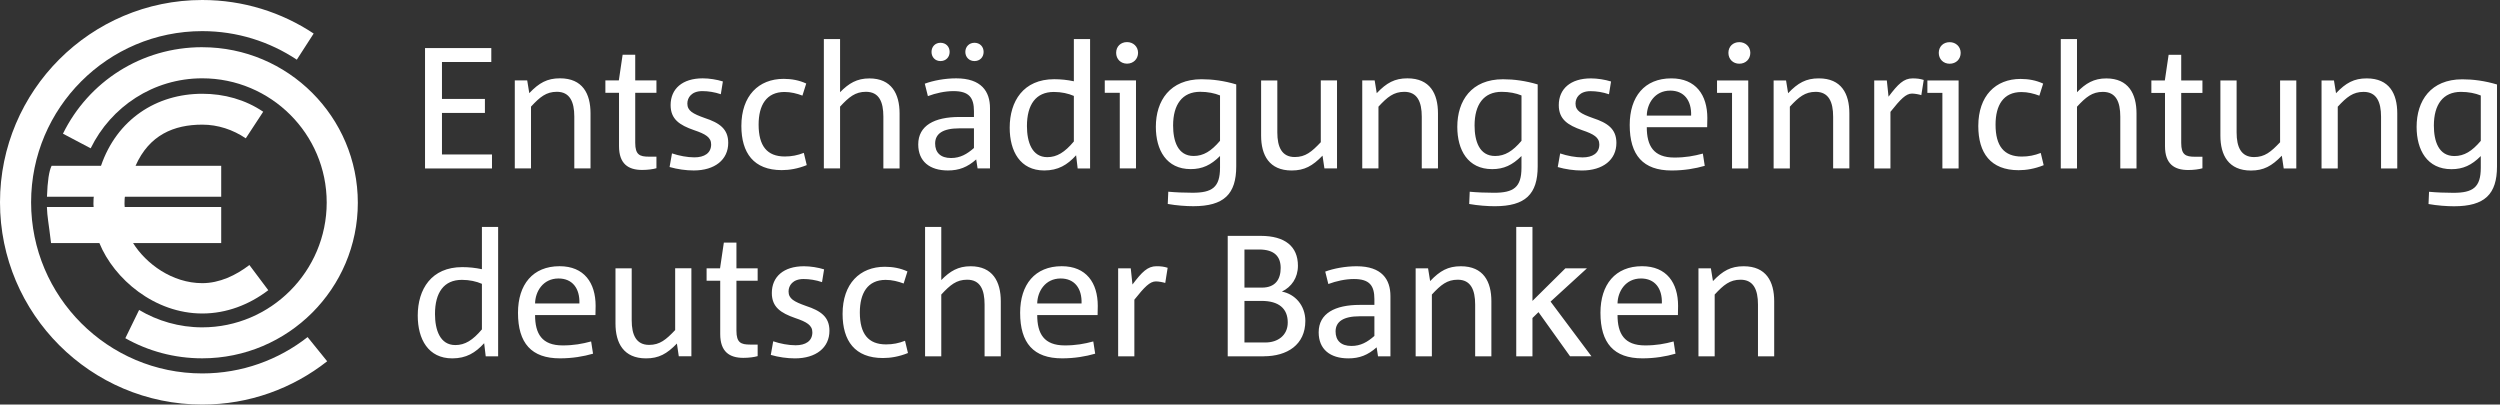
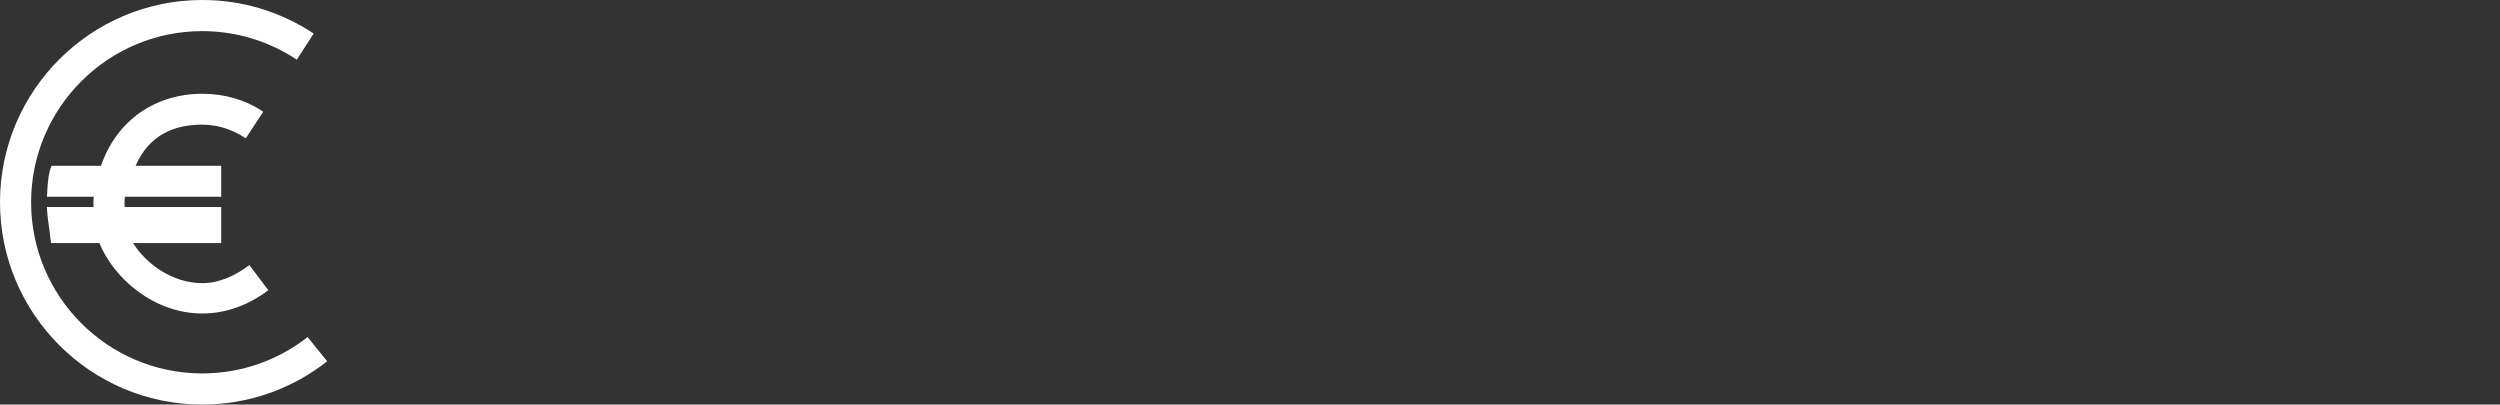
<svg xmlns="http://www.w3.org/2000/svg" width="309" height="50" viewBox="0 0 309 50" fill="none">
  <rect x="0" y="0" width="309" height="50" fill="#333333" stroke="none" />
  <g clip-path="url(#clip0_780_601)">
    <path d="M10.287 30.039H12.282C14.1 34.493 19.108 38.748 25.002 38.748C27.978 38.748 30.798 37.67 33.159 35.87L30.826 32.757C29.141 34.042 27.128 34.998 25.002 34.998C21.274 34.998 18.039 32.586 16.446 30.039H27.341V25.586H15.413C15.413 25.586 15.389 25.385 15.389 25.215C15.389 24.864 15.41 24.313 15.447 24.313H27.341V20.496H16.753C18.435 16.68 21.499 15.406 25.005 15.406C26.93 15.406 28.788 16.022 30.378 17.097L32.532 13.81C30.305 12.306 27.701 11.59 25.008 11.59C19.315 11.59 14.447 14.77 12.483 20.496H6.376C6.059 21.133 5.87 22.406 5.806 24.313H11.6C11.572 24.313 11.548 24.864 11.548 25.215C11.548 25.385 11.566 25.586 11.572 25.586H5.797C5.84 26.859 6.01 27.496 6.309 30.039H10.293H10.287Z" fill="white" />
    <path d="M38.02 41.663C34.429 44.478 29.906 46.156 24.998 46.156C13.335 46.156 3.844 36.668 3.844 25.002C3.844 13.335 13.335 3.847 24.998 3.847C29.315 3.847 33.335 5.148 36.686 7.377L38.769 4.146C34.822 1.526 30.085 0 24.998 0C11.215 0 0 11.215 0 25.002C0 38.788 11.215 50.003 24.998 50.003C30.822 50.003 36.186 48.002 40.439 44.654L38.02 41.666V41.663Z" fill="white" />
-     <path d="M24.997 5.833C17.468 5.833 10.937 10.097 7.781 16.524L11.208 18.331C13.721 13.195 18.951 9.68 24.994 9.68C33.477 9.68 40.38 16.552 40.38 25.035C40.38 33.518 33.477 40.46 24.994 40.46C22.149 40.46 19.484 39.668 17.193 38.312L15.491 41.803C18.296 43.387 21.54 44.289 24.994 44.289C35.6 44.289 44.227 35.666 44.227 25.062C44.227 14.459 35.6 5.836 24.997 5.836V5.833Z" fill="white" />
-     <path d="M217.286 44.039V37.642C217.286 35.809 216.732 34.572 215.133 34.572C213.811 34.572 213.043 35.212 211.934 36.406V44.042H209.93V33.165H211.465L211.721 34.743C212.937 33.463 213.939 32.909 215.516 32.909C218.31 32.909 219.29 34.807 219.29 37.237V44.039H217.286ZM207.39 38.94H199.927C199.927 41.243 200.759 42.693 203.339 42.693C204.703 42.693 205.748 42.501 206.857 42.202L207.091 43.716C205.919 44.057 204.533 44.292 202.997 44.292C199.479 44.292 197.816 42.416 197.816 38.66C197.816 35.163 199.65 32.903 202.955 32.903C206.004 32.903 207.411 34.971 207.411 37.807C207.411 38.041 207.39 38.553 207.39 38.937V38.94ZM202.827 34.42C200.887 34.42 199.948 36.062 199.927 37.511H205.407C205.471 35.635 204.533 34.42 202.827 34.42ZM194.06 44.039L190.159 38.581L189.412 39.306V44.039H187.408V28.045H189.412V37.192L193.485 33.162H196.15L191.651 37.277L196.704 44.036H194.06V44.039ZM182.33 44.039V37.642C182.33 35.809 181.776 34.572 180.177 34.572C178.855 34.572 178.087 35.212 176.979 36.406V44.042H174.974V33.165H176.509L176.765 34.743C177.981 33.463 178.983 32.909 180.561 32.909C183.354 32.909 184.335 34.807 184.335 37.237V44.039H182.33ZM170.323 44.039L170.152 42.93C169.065 43.89 168.042 44.295 166.656 44.295C164.396 44.295 162.988 43.165 162.988 41.075C162.988 38.73 165.014 37.685 168.063 37.685H169.875V36.981C169.875 35.297 169.278 34.487 167.338 34.487C166.293 34.487 165.142 34.743 164.182 35.105L163.799 33.57C164.822 33.186 166.272 32.909 167.679 32.909C170.792 32.909 171.858 34.529 171.858 36.598V44.042H170.323V44.039ZM169.875 39.092H168.063C166.037 39.092 165.078 39.753 165.078 40.969C165.078 42.078 165.739 42.76 167.039 42.76C168.191 42.76 169.022 42.269 169.875 41.523V39.092ZM156.202 44.039H151.746V29.153H155.818C158.846 29.153 160.424 30.475 160.424 32.842C160.424 34.335 159.635 35.465 158.441 36.04C160.04 36.339 161.34 37.725 161.34 39.665C161.34 42.608 159.099 44.036 156.199 44.036L156.202 44.039ZM155.626 30.838H153.814V35.55H155.967C157.652 35.55 158.291 34.505 158.291 33.119C158.291 31.712 157.524 30.838 155.626 30.838ZM155.925 37.192H153.814V42.33H156.415C157.908 42.33 159.166 41.477 159.166 39.857C159.166 38.13 158.057 37.192 155.925 37.192ZM144.024 34.974C143.768 34.889 143.214 34.782 142.873 34.782C142.126 34.782 141.465 35.465 140.207 37.042V44.039H138.203V33.162H139.76L139.973 35.166C141.145 33.61 141.849 32.906 142.937 32.906C143.47 32.906 143.853 32.949 144.322 33.098L144.024 34.974ZM135.663 38.94H128.2C128.2 41.243 129.032 42.693 131.611 42.693C132.976 42.693 134.021 42.501 135.13 42.202L135.364 43.716C134.191 44.057 132.806 44.292 131.27 44.292C127.752 44.292 126.089 42.416 126.089 38.66C126.089 35.163 127.923 32.903 131.228 32.903C134.277 32.903 135.684 34.971 135.684 37.807C135.684 38.041 135.663 38.553 135.663 38.937V38.94ZM131.1 34.42C129.159 34.42 128.221 36.062 128.2 37.511H133.68C133.744 35.635 132.806 34.42 131.1 34.42ZM121.694 44.039V37.642C121.694 35.809 121.161 34.572 119.54 34.572C118.218 34.572 117.451 35.212 116.342 36.406V44.042H114.338V28.048H116.342V34.615C117.429 33.506 118.431 32.909 119.967 32.909C122.696 32.909 123.698 34.807 123.698 37.237V44.039H121.694ZM109.132 44.252C105.657 44.252 104.143 42.12 104.143 38.794C104.143 35.063 106.275 32.973 109.367 32.973C110.347 32.973 111.286 33.144 112.16 33.549L111.691 35.041C111.008 34.785 110.262 34.593 109.473 34.593C107.234 34.593 106.275 36.235 106.275 38.623C106.275 41.267 107.32 42.568 109.516 42.568C110.369 42.568 111.094 42.419 111.861 42.12L112.224 43.634C111.115 44.082 110.07 44.252 109.132 44.252ZM98.255 44.295C97.295 44.295 96.229 44.146 95.27 43.868L95.568 42.184C96.442 42.483 97.466 42.675 98.34 42.675C99.555 42.675 100.408 42.163 100.408 41.075C100.408 40.201 99.726 39.796 98.276 39.306C96.506 38.687 95.398 37.962 95.398 36.214C95.398 34.21 96.848 32.909 99.364 32.909C100.174 32.909 101.112 33.058 101.858 33.293L101.602 34.871C100.856 34.615 100.046 34.487 99.321 34.487C97.978 34.487 97.466 35.297 97.466 36.022C97.466 36.918 98.127 37.28 99.619 37.813C101.432 38.41 102.519 39.156 102.519 40.883C102.519 42.973 100.856 44.295 98.255 44.295ZM91.876 44.231C90.171 44.231 89.019 43.485 89.019 41.289V34.7H87.335V33.165H88.998L89.467 29.988H91.024V33.165H93.646V34.7H91.024V40.883C91.024 42.355 91.578 42.589 92.708 42.589H93.646V44.018C93.22 44.146 92.537 44.231 91.876 44.231ZM83.899 44.039L83.665 42.461C82.428 43.741 81.426 44.295 79.848 44.295C77.076 44.295 76.074 42.397 76.074 39.988V33.162H78.078V39.58C78.078 41.392 78.632 42.629 80.232 42.629C81.554 42.629 82.321 41.989 83.451 40.795V33.159H85.456V44.036H83.899V44.039ZM73.597 38.94H66.135C66.135 41.243 66.966 42.693 69.546 42.693C70.911 42.693 71.956 42.501 73.064 42.202L73.299 43.716C72.126 44.057 70.74 44.292 69.205 44.292C65.687 44.292 64.024 42.416 64.024 38.66C64.024 35.163 65.858 32.903 69.162 32.903C72.212 32.903 73.619 34.971 73.619 37.807C73.619 38.041 73.597 38.553 73.597 38.937V38.94ZM69.035 34.42C67.094 34.42 66.156 36.062 66.135 37.511H71.615C71.678 35.635 70.74 34.42 69.035 34.42ZM60.034 44.039L59.842 42.419C58.754 43.613 57.624 44.295 55.897 44.295C52.934 44.295 51.633 41.928 51.633 39.007C51.633 35.745 53.317 33.016 57.134 33.016C57.965 33.016 58.754 33.101 59.565 33.272V28.048H61.569V44.042H60.034V44.039ZM59.565 35.081C58.882 34.782 58.029 34.59 57.091 34.59C54.874 34.59 53.765 36.147 53.765 38.812C53.765 40.774 54.383 42.65 56.281 42.65C57.475 42.65 58.434 42.053 59.565 40.71V35.081ZM303.32 25.495C302.446 25.495 301.231 25.41 300.165 25.218L300.229 23.704C301.145 23.789 302.254 23.832 303.235 23.832C305.644 23.832 306.625 23.171 306.625 20.74V19.29C305.495 20.421 304.429 20.911 303 20.911C299.994 20.911 298.693 18.544 298.693 15.687C298.693 12.446 300.442 9.802 304.344 9.802C305.687 9.802 307.137 9.994 308.629 10.442V20.57C308.629 24.003 307.116 25.495 303.32 25.495ZM306.625 11.803C305.943 11.526 305.111 11.356 304.173 11.356C301.956 11.356 300.826 12.933 300.826 15.513C300.826 17.432 301.401 19.287 303.363 19.287C304.578 19.287 305.538 18.69 306.625 17.411V11.803ZM294.298 20.823V14.426C294.298 12.592 293.744 11.356 292.145 11.356C290.823 11.356 290.055 11.995 288.946 13.189V20.823H286.942V9.945H288.477L288.733 11.523C289.948 10.244 290.951 9.689 292.528 9.689C295.322 9.689 296.302 11.587 296.302 14.018V20.82H294.298V20.823ZM282.266 20.823L282.032 19.245C280.795 20.524 279.793 21.078 278.215 21.078C275.443 21.078 274.441 19.181 274.441 16.771V9.948H276.445V16.366C276.445 18.179 277 19.415 278.599 19.415C279.921 19.415 280.689 18.776 281.819 17.582V9.945H283.823V20.823H282.266ZM270.451 21.014C268.745 21.014 267.594 20.268 267.594 18.072V11.483H265.909V9.948H267.573L268.042 6.771H269.598V9.948H272.221V11.483H269.598V17.667C269.598 19.138 270.152 19.373 271.283 19.373H272.221V20.801C271.794 20.929 271.112 21.014 270.451 21.014ZM262.068 20.823V14.426C262.068 12.592 261.535 11.356 259.915 11.356C258.593 11.356 257.825 11.995 256.717 13.189V20.823H254.712V4.831H256.717V11.398C257.804 10.29 258.806 9.692 260.341 9.692C263.071 9.692 264.073 11.59 264.073 14.021V20.823H262.068ZM249.507 21.036C246.031 21.036 244.517 18.904 244.517 15.577C244.517 11.846 246.65 9.756 249.741 9.756C250.722 9.756 251.66 9.927 252.534 10.332L252.065 11.825C251.383 11.569 250.637 11.377 249.848 11.377C247.609 11.377 246.65 13.019 246.65 15.407C246.65 18.051 247.694 19.351 249.891 19.351C250.743 19.351 251.468 19.202 252.236 18.904L252.598 20.417C251.49 20.865 250.445 21.036 249.504 21.036H249.507ZM240.079 20.823V11.48H238.224V9.945H242.084V20.823H240.079ZM240.975 7.877C240.207 7.877 239.632 7.323 239.632 6.534C239.632 5.745 240.207 5.212 240.975 5.212C241.742 5.212 242.339 5.766 242.339 6.534C242.339 7.323 241.764 7.877 240.975 7.877ZM237.475 11.758C237.219 11.672 236.665 11.566 236.324 11.566C235.577 11.566 234.916 12.248 233.658 13.826V20.823H231.654V9.945H233.211L233.424 11.95C234.597 10.393 235.3 9.689 236.388 9.689C236.921 9.689 237.304 9.732 237.774 9.881L237.475 11.758ZM226.576 20.82V14.423C226.576 12.589 226.022 11.352 224.423 11.352C223.101 11.352 222.333 11.992 221.225 13.186V20.82H219.22V9.942H220.756L221.011 11.52C222.227 10.241 223.229 9.686 224.807 9.686C227.6 9.686 228.581 11.584 228.581 14.015V20.816H226.576V20.82ZM214.079 20.82V11.477H212.224V9.942H216.083V20.82H214.079ZM214.974 7.874C214.207 7.874 213.631 7.32 213.631 6.531C213.631 5.742 214.207 5.209 214.974 5.209C215.742 5.209 216.339 5.763 216.339 6.531C216.339 7.32 215.763 7.874 214.974 7.874ZM211.005 15.72H203.543C203.543 18.023 204.374 19.473 206.954 19.473C208.319 19.473 209.364 19.281 210.472 18.983L210.707 20.497C209.534 20.838 208.148 21.072 206.613 21.072C203.095 21.072 201.432 19.196 201.432 15.443C201.432 11.947 203.265 9.686 206.57 9.686C209.619 9.686 211.027 11.755 211.027 14.59C211.027 14.825 211.005 15.337 211.005 15.72ZM206.442 11.2C204.502 11.2 203.564 12.842 203.543 14.292H209.022C209.086 12.416 208.148 11.2 206.442 11.2ZM195.523 21.075C194.563 21.075 193.497 20.926 192.537 20.649L192.836 18.965C193.71 19.263 194.734 19.455 195.608 19.455C196.823 19.455 197.676 18.943 197.676 17.856C197.676 16.982 196.994 16.576 195.544 16.086C193.774 15.468 192.665 14.743 192.665 12.994C192.665 10.99 194.115 9.689 196.631 9.689C197.442 9.689 198.38 9.839 199.126 10.073L198.87 11.651C198.124 11.395 197.314 11.267 196.589 11.267C195.245 11.267 194.734 12.078 194.734 12.802C194.734 13.698 195.395 14.06 196.887 14.594C198.7 15.191 199.787 15.937 199.787 17.664C199.787 19.753 198.124 21.075 195.52 21.075H195.523ZM184.752 25.489C183.878 25.489 182.662 25.404 181.593 25.212L181.657 23.698C182.574 23.783 183.683 23.826 184.664 23.826C187.073 23.826 188.054 23.165 188.054 20.734V19.284C186.924 20.414 185.858 20.905 184.429 20.905C181.423 20.905 180.122 18.538 180.122 15.681C180.122 12.44 181.87 9.796 185.772 9.796C187.116 9.796 188.566 9.988 190.058 10.436V20.564C190.058 23.997 188.544 25.489 184.749 25.489H184.752ZM188.057 11.797C187.375 11.52 186.543 11.35 185.605 11.35C183.387 11.35 182.257 12.927 182.257 15.507C182.257 17.426 182.833 19.281 184.795 19.281C186.01 19.281 186.969 18.684 188.057 17.405V11.797ZM175.73 20.816V14.42C175.73 12.586 175.175 11.35 173.576 11.35C172.254 11.35 171.487 11.989 170.378 13.183V20.816H168.374V9.939H169.909L170.165 11.517C171.38 10.238 172.382 9.683 173.96 9.683C176.753 9.683 177.734 11.581 177.734 14.012V20.813H175.73V20.816ZM163.698 20.816L163.463 19.239C162.227 20.518 161.225 21.072 159.647 21.072C156.875 21.072 155.873 19.175 155.873 16.765V9.942H157.877V16.36C157.877 18.172 158.431 19.409 160.031 19.409C161.353 19.409 162.12 18.77 163.25 17.576V9.939H165.255V20.816H163.698ZM147.49 25.486C146.616 25.486 145.401 25.401 144.335 25.209L144.399 23.695C145.315 23.78 146.424 23.823 147.405 23.823C149.814 23.823 150.795 23.162 150.795 20.731V19.281C149.665 20.411 148.599 20.902 147.17 20.902C144.164 20.902 142.863 18.535 142.863 15.678C142.863 12.437 144.612 9.793 148.514 9.793C149.857 9.793 151.307 9.985 152.799 10.433V20.561C152.799 23.993 151.286 25.486 147.49 25.486ZM150.795 11.794C150.113 11.517 149.281 11.346 148.343 11.346C146.126 11.346 144.996 12.924 144.996 15.504C144.996 17.423 145.571 19.278 147.533 19.278C148.748 19.278 149.708 18.681 150.795 17.402V11.794ZM138.404 20.813V11.471H136.549V9.936H140.408V20.813H138.404ZM139.3 7.868C138.532 7.868 137.956 7.314 137.956 6.525C137.956 5.736 138.532 5.203 139.3 5.203C140.067 5.203 140.664 5.757 140.664 6.525C140.664 7.292 140.088 7.868 139.3 7.868ZM133.198 20.813L133.007 19.193C131.919 20.387 130.789 21.069 129.062 21.069C126.098 21.069 124.798 18.703 124.798 15.781C124.798 12.519 126.482 9.79 130.299 9.79C131.13 9.79 131.919 9.875 132.729 10.046V4.831H134.734V20.826H133.198V20.813ZM132.729 11.855C132.047 11.557 131.194 11.365 130.256 11.365C128.039 11.365 126.93 12.921 126.93 15.586C126.93 17.548 127.548 19.424 129.446 19.424C130.64 19.424 131.599 18.827 132.729 17.484V11.852V11.855ZM120.829 20.813L120.658 19.705C119.571 20.664 118.547 21.069 117.161 21.069C114.901 21.069 113.494 19.939 113.494 17.85C113.494 15.504 115.52 14.459 118.569 14.459H120.381V13.756C120.381 12.071 119.784 11.261 117.844 11.261C116.799 11.261 115.647 11.517 114.688 11.88L114.304 10.344C115.328 9.961 116.777 9.683 118.185 9.683C121.298 9.683 122.364 11.304 122.364 13.372V20.816H120.829V20.813ZM116.244 7.548C115.583 7.548 115.136 7.058 115.136 6.418C115.136 5.778 115.583 5.288 116.244 5.288C116.905 5.288 117.375 5.757 117.375 6.418C117.375 7.079 116.905 7.548 116.244 7.548ZM120.381 15.864H118.569C116.543 15.864 115.583 16.525 115.583 17.74C115.583 18.849 116.244 19.531 117.545 19.531C118.696 19.531 119.528 19.041 120.381 18.294V15.864ZM120.445 7.548C119.784 7.548 119.315 7.058 119.315 6.418C119.315 5.778 119.784 5.288 120.445 5.288C121.106 5.288 121.575 5.757 121.575 6.418C121.575 7.079 121.106 7.548 120.445 7.548ZM109.184 20.813V14.417C109.184 12.583 108.651 11.346 107.03 11.346C105.708 11.346 104.941 11.986 103.832 13.18V20.813H101.828V4.831H103.832V11.398C104.919 10.29 105.922 9.692 107.457 9.692C110.186 9.692 111.188 11.59 111.188 14.021V20.823H109.184V20.813ZM96.622 21.027C93.147 21.027 91.633 18.894 91.633 15.568C91.633 11.837 93.765 9.747 96.857 9.747C97.838 9.747 98.776 9.918 99.65 10.323L99.181 11.816C98.499 11.56 97.752 11.368 96.963 11.368C94.725 11.368 93.765 13.01 93.765 15.398C93.765 18.041 94.81 19.342 97.006 19.342C97.859 19.342 98.584 19.193 99.351 18.894L99.714 20.408C98.605 20.856 97.56 21.027 96.622 21.027ZM85.745 21.069C84.785 21.069 83.719 20.92 82.76 20.643L83.058 18.958C83.933 19.257 84.956 19.449 85.83 19.449C87.046 19.449 87.898 18.937 87.898 17.85C87.898 16.975 87.216 16.57 85.766 16.08C83.996 15.462 82.888 14.737 82.888 12.988C82.888 10.984 84.338 9.683 86.854 9.683C87.664 9.683 88.602 9.833 89.348 10.067L89.093 11.645C88.346 11.389 87.536 11.261 86.811 11.261C85.468 11.261 84.956 12.071 84.956 12.796C84.956 13.692 85.617 14.054 87.109 14.587C88.922 15.184 90.009 15.931 90.009 17.658C90.009 19.747 88.346 21.069 85.745 21.069ZM79.367 21.005C77.661 21.005 76.51 20.259 76.51 18.063V11.474H74.825V9.939H76.488L76.957 6.762H78.514V9.939H81.136V11.474H78.514V17.658C78.514 19.129 79.068 19.363 80.198 19.363H81.136V20.792C80.71 20.92 80.028 21.005 79.367 21.005ZM70.984 20.813V14.417C70.984 12.583 70.43 11.346 68.831 11.346C67.508 11.346 66.741 11.986 65.632 13.18V20.813H63.628V9.936H65.163L65.419 11.514C66.634 10.235 67.636 9.68 69.214 9.68C72.007 9.68 72.988 11.578 72.988 14.009V20.81H70.984V20.813ZM52.534 20.813V5.94H60.725V7.667H54.627V12.23H59.936V13.957H54.627V19.095H60.81V20.823H52.538L52.534 20.813Z" fill="white" />
  </g>
  <defs>
    <clipPath id="clip0_780_601">
      <rect width="308.617" height="50" fill="white" />
    </clipPath>
  </defs>
</svg>